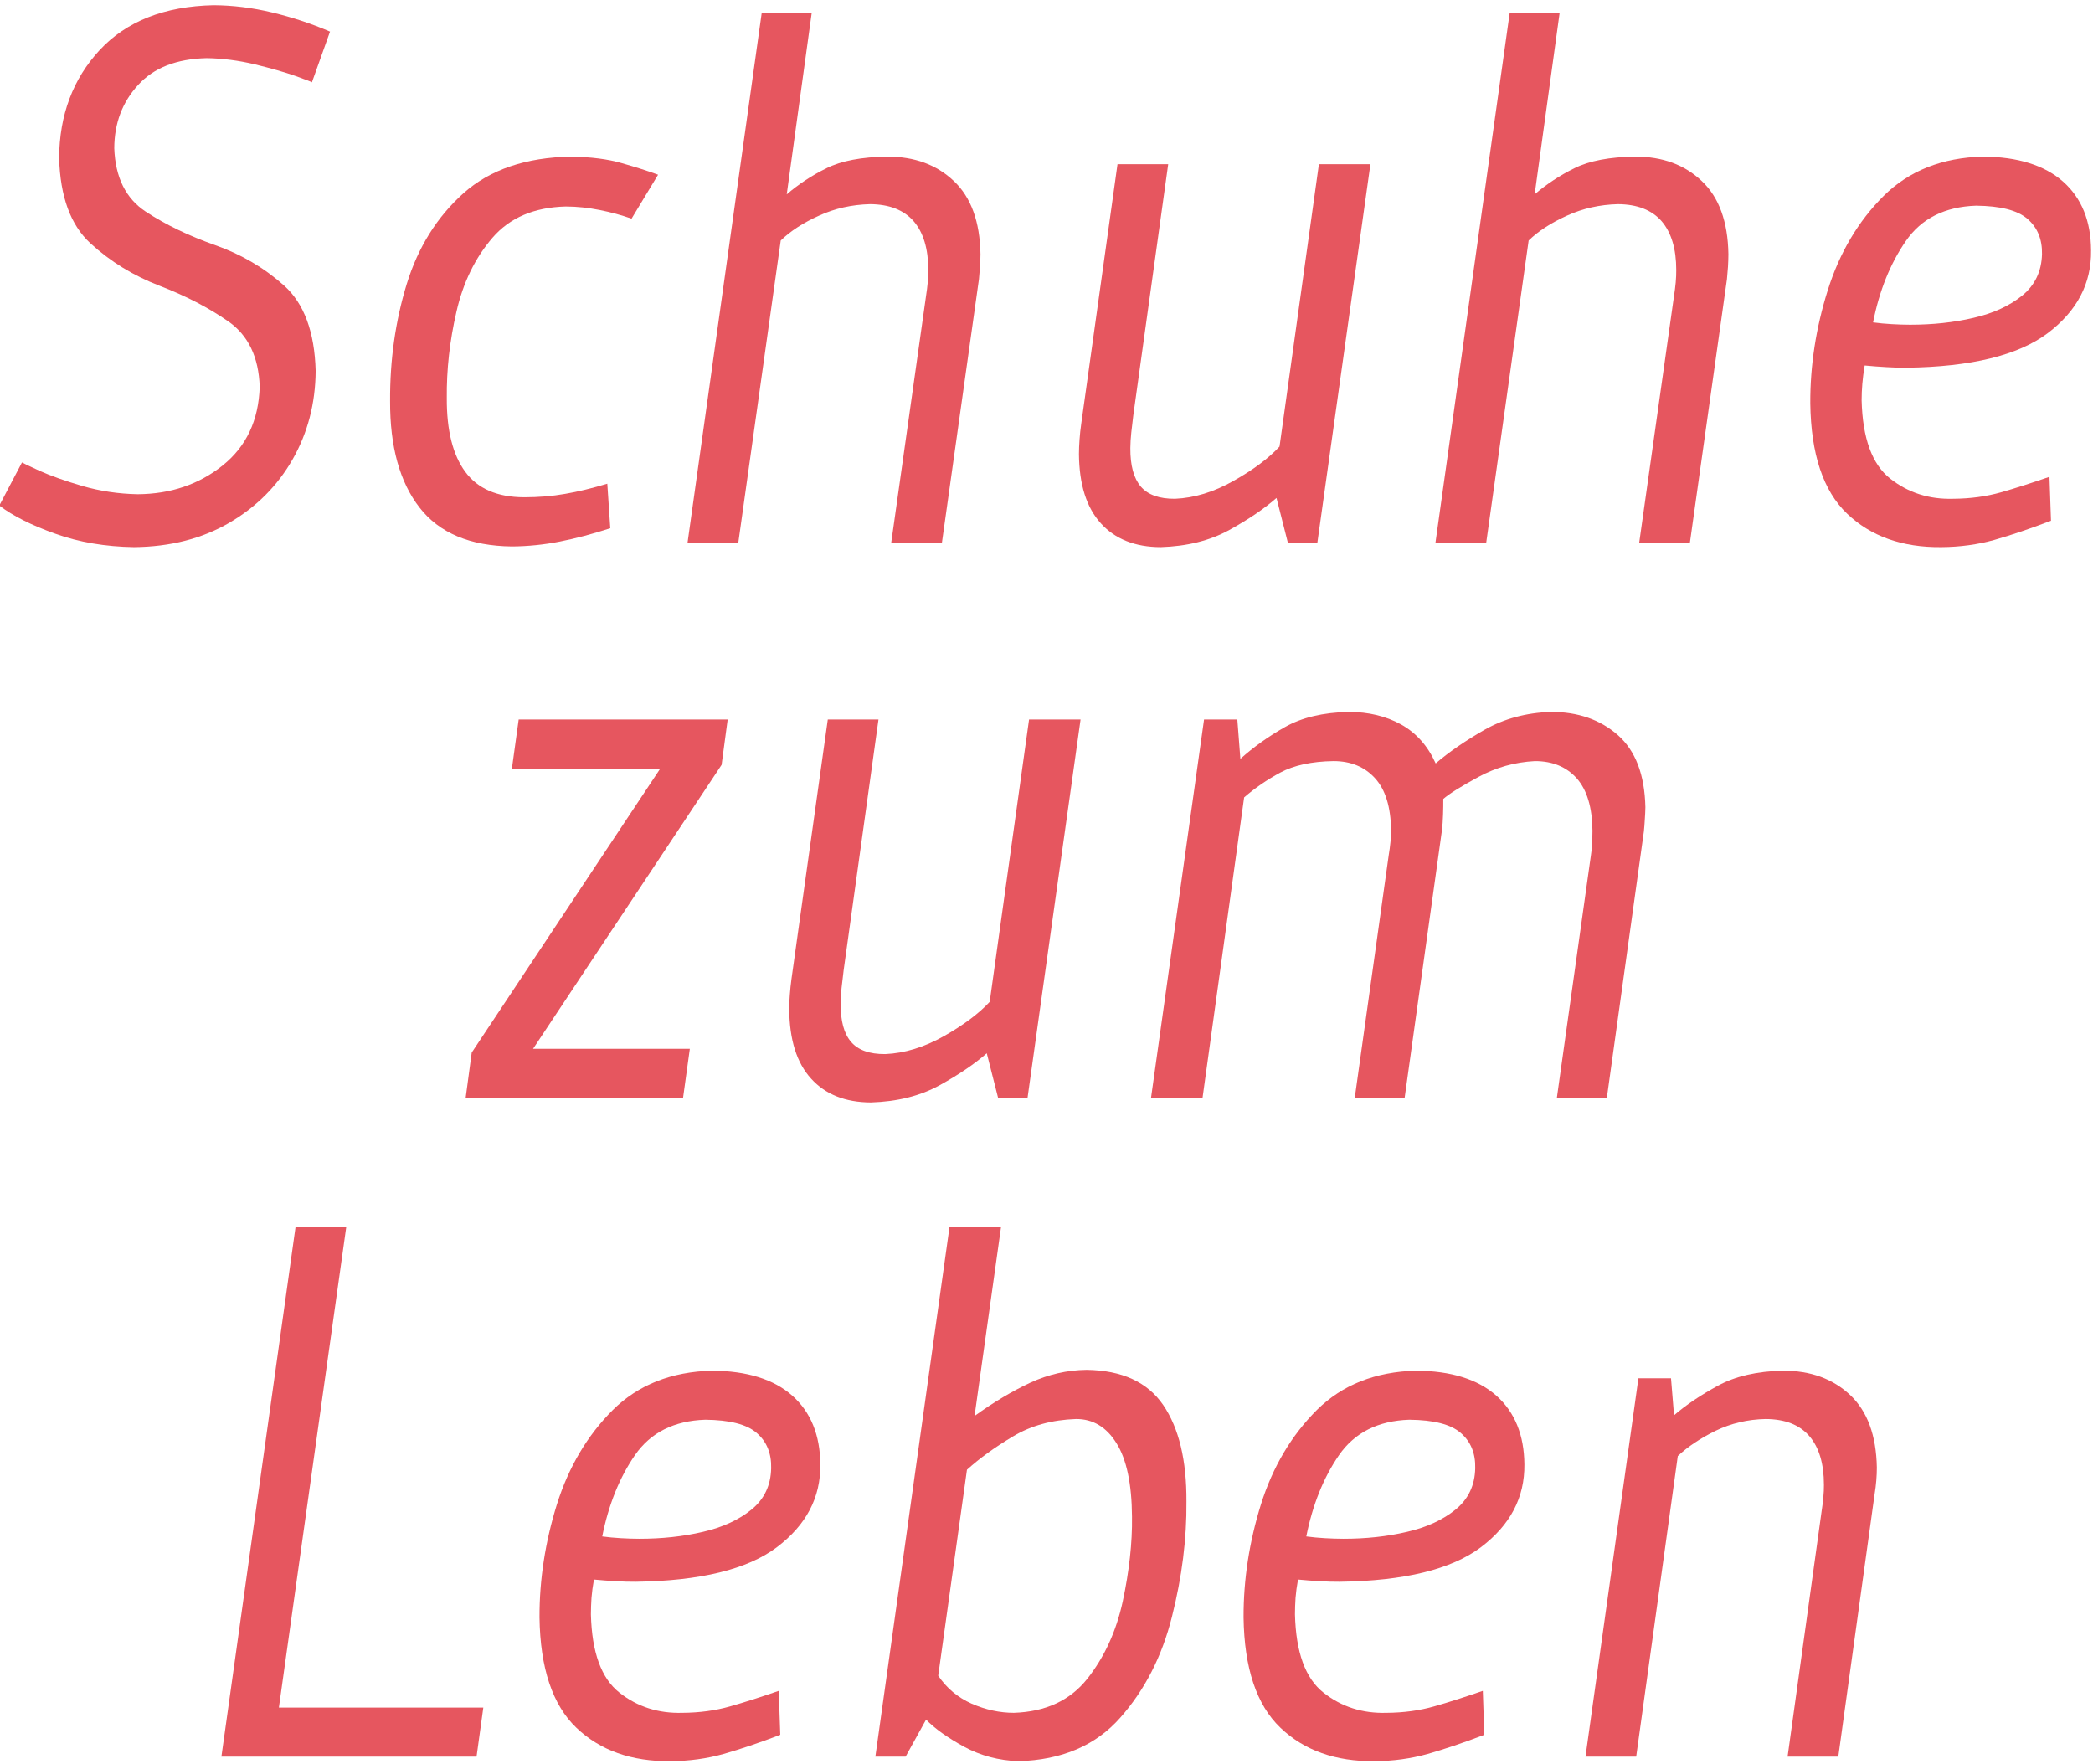
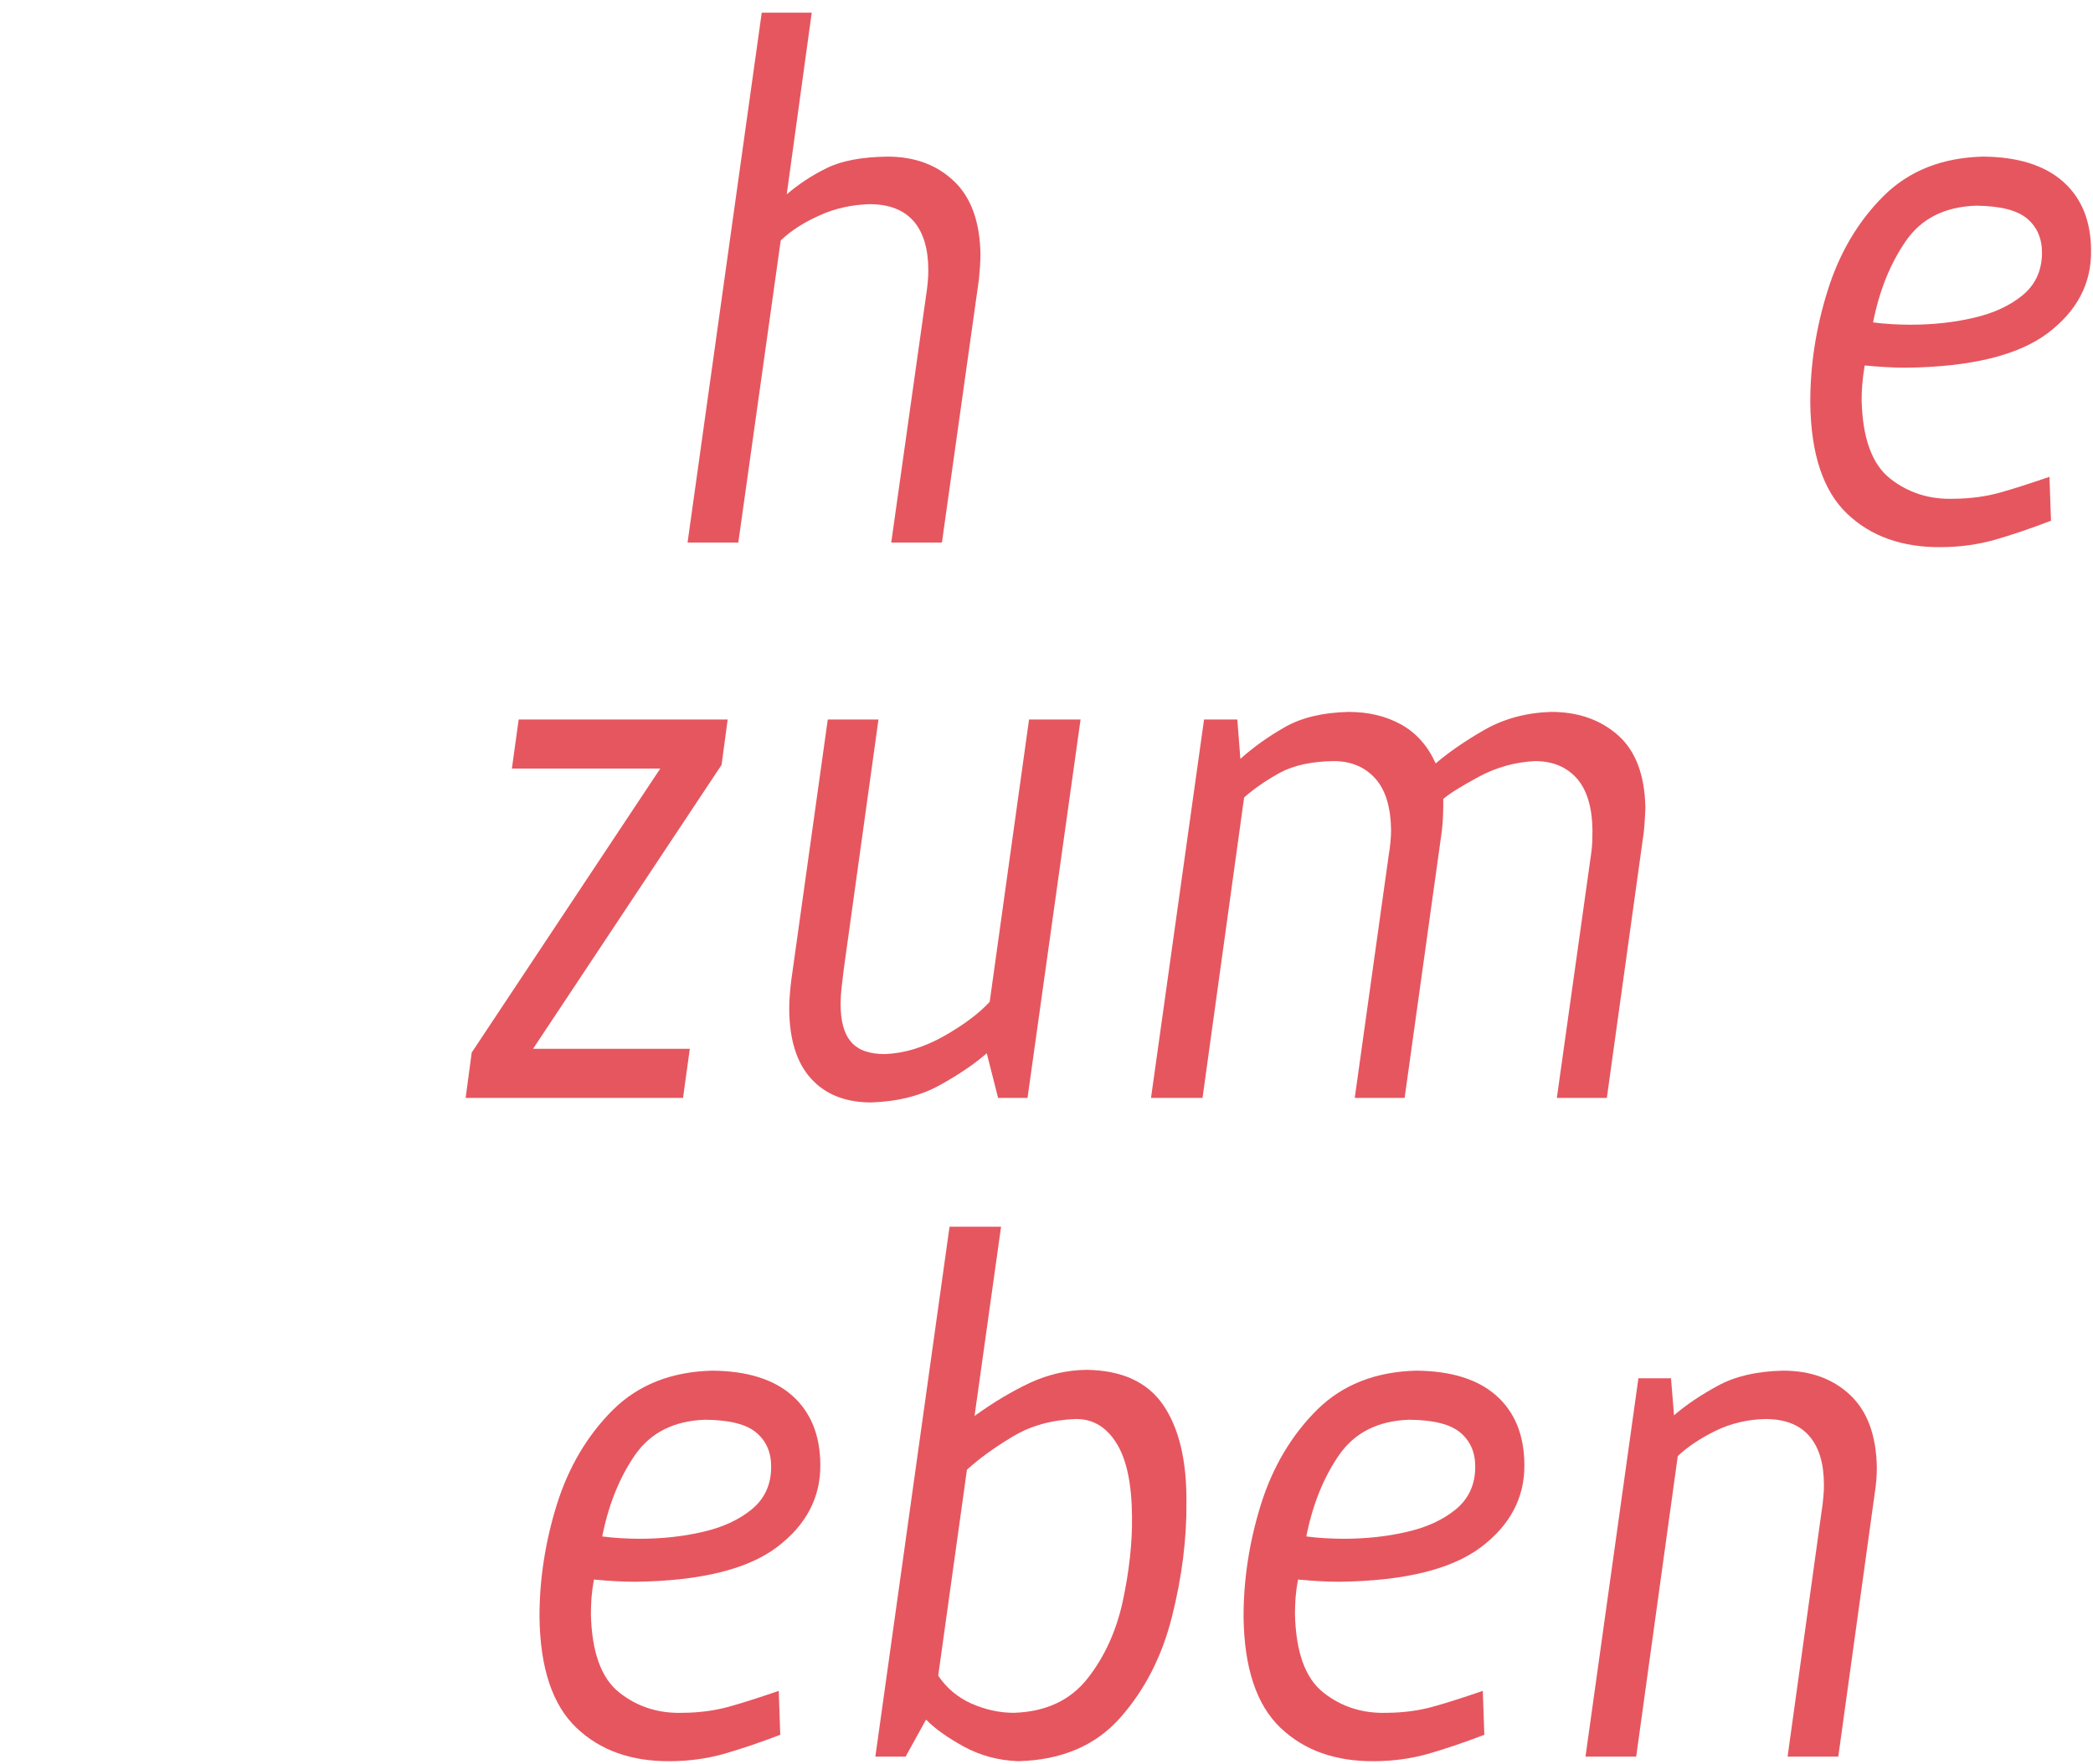
<svg xmlns="http://www.w3.org/2000/svg" version="1.0" id="Ebene_1" x="0px" y="0px" width="802px" height="676px" viewBox="0 0 802 676" enable-background="new 0 0 802 676" xml:space="preserve">
  <g>
    <g>
-       <path fill="#E6565F" d="M126.459,12.115c-7.163-3.088-14.549-5.505-22.203-7.341C96.624,2.939,89.127,2.043,81.832,2    C62.963,2.403,48.438,8.176,38.188,19.189C27.958,30.245,22.766,44.033,22.655,60.551c0.403,14.771,4.386,25.691,11.996,32.675    c7.609,6.983,16.428,12.399,26.432,16.248c10.003,3.85,18.822,8.417,26.434,13.7c7.607,5.326,11.615,13.651,11.995,25.021    c-0.402,12.891-5.147,22.918-14.212,30.17c-9.065,7.249-19.898,10.92-32.52,11.012c-7.387-0.135-14.437-1.211-21.151-3.135    c-6.715-1.97-12.243-3.94-16.54-5.864c-4.297-1.968-6.512-3.044-6.67-3.177l-8.683,16.516c5.236,3.986,12.375,7.565,21.442,10.787    c9.085,3.27,19.134,4.972,30.168,5.149c13.92-0.134,26.097-3.267,36.482-9.308c10.43-6.089,18.509-14.193,24.306-24.351    c5.795-10.162,8.729-21.442,8.819-33.889c-0.403-14.905-4.433-25.782-12.042-32.632c-7.654-6.851-16.496-12.041-26.543-15.578    c-10.027-3.535-18.89-7.788-26.523-12.8c-7.632-5.016-11.66-13.115-12.063-24.307c0.044-9.579,3.088-17.637,9.132-24.216    c5.998-6.625,14.771-10.026,26.275-10.297c6.088,0.09,12.243,0.896,18.465,2.373c6.22,1.524,11.413,3.001,15.599,4.477    c4.187,1.521,6.268,2.283,6.268,2.417L126.459,12.115L126.459,12.115z" />
-       <path fill="#E6565F" d="M232.705,185.347c-5.708,1.702-11.125,3.043-16.182,3.896c-5.057,0.894-10.295,1.299-15.736,1.299    c-10.248-0.045-17.747-3.267-22.513-9.757c-4.768-6.447-7.14-15.893-7.073-28.246c-0.113-10.879,1.096-21.891,3.693-33.083    c2.55-11.189,7.161-20.632,13.787-28.333c6.623-7.698,15.98-11.682,28.067-11.999c4.385,0,8.729,0.495,13.048,1.345    c4.319,0.853,8.393,1.971,12.198,3.312l10.161-16.831c-3.873-1.43-8.507-2.909-13.877-4.43    c-5.371-1.568-11.861-2.373-19.516-2.506c-17.278,0.312-30.998,4.967-41.16,14.01c-10.137,9.086-17.414,20.68-21.777,34.869    c-4.341,14.191-6.445,29.141-6.355,44.809c-0.068,17.412,3.692,31.021,11.28,40.777c7.564,9.76,19.382,14.73,35.407,14.908    c6.178-0.044,12.31-0.672,18.397-1.88c6.133-1.208,12.557-2.91,19.293-5.105L232.705,185.347L232.705,185.347z" />
      <path fill="#E6565F" d="M360.928,207.907l14.188-100.94c0.134-1.476,0.269-3.086,0.403-4.788c0.09-1.701,0.18-3.312,0.18-4.791    c-0.223-12.488-3.626-21.8-10.207-28.021c-6.602-6.266-15.085-9.354-25.447-9.354c-9.894,0.133-17.661,1.611-23.321,4.43    c-5.664,2.776-10.722,6.135-15.265,10.029l9.58-69.606h-19.158l-28.425,203.042h19.449l16.249-115.754    c3.739-3.628,8.641-6.805,14.705-9.535c6.066-2.776,12.578-4.208,19.519-4.387c7.406,0.045,12.957,2.237,16.718,6.534    c3.738,4.344,5.594,10.565,5.618,18.713c0,1.477-0.067,3.043-0.226,4.742c-0.157,1.656-0.358,3.357-0.648,5.149l-13.338,94.538    H360.928L360.928,207.907z" />
-       <path fill="#E6565F" d="M490.293,171.113c-4.21,4.521-10.073,8.908-17.64,13.16c-7.519,4.251-14.993,6.536-22.403,6.848    c-6.042,0.045-10.406-1.521-13.138-4.701c-2.685-3.176-4.025-8.054-3.983-14.724c0.023-1.88,0.135-3.895,0.36-5.955    c0.222-2.104,0.491-4.386,0.805-6.85l13.339-95.968h-19.427l-13.899,99.461c-0.29,2.059-0.514,4.027-0.648,6.044    c-0.135,1.967-0.226,3.805-0.226,5.548c0.091,11.638,2.89,20.501,8.373,26.545c5.481,6.045,13.115,9.089,22.918,9.131    c10.161-0.312,18.935-2.507,26.344-6.583c7.405-4.072,13.405-8.19,18.061-12.263l4.345,17.099h11.322l20.322-144.983h-19.74    L490.293,171.113L490.293,171.113z" />
-       <path fill="#E6565F" d="M647.545,207.907l14.189-100.94c0.133-1.476,0.268-3.086,0.402-4.788c0.091-1.701,0.156-3.312,0.156-4.791    c-0.201-12.488-3.604-21.8-10.206-28.021c-6.603-6.266-15.063-9.354-25.448-9.354c-9.891,0.133-17.659,1.611-23.321,4.43    c-5.64,2.776-10.72,6.135-15.263,10.029l9.578-69.606h-19.134l-28.446,203.042h19.446L585.75,92.153    c3.736-3.628,8.66-6.805,14.703-9.535c6.09-2.776,12.578-4.208,19.517-4.387c7.406,0.045,12.98,2.237,16.742,6.534    c3.716,4.344,5.594,10.565,5.594,18.713c0,1.477-0.044,3.043-0.202,4.742c-0.155,1.656-0.379,3.357-0.649,5.149l-13.336,94.538    H647.545L647.545,207.907z" />
      <path fill-rule="evenodd" clip-rule="evenodd" fill="#E6565F" d="M785.321,182.706c-6.892,2.375-13.114,4.388-18.618,5.954    c-5.55,1.565-11.593,2.42-18.22,2.461c-9.22,0.271-17.278-2.281-24.217-7.744c-6.916-5.46-10.565-15.441-10.921-29.992    c0-2.014,0.087-4.161,0.27-6.357c0.179-2.191,0.491-4.519,0.894-6.982c2.91,0.271,5.686,0.493,8.326,0.628    c2.643,0.177,5.193,0.222,7.654,0.222c24.799-0.313,42.838-4.744,54.118-13.203c11.279-8.506,16.829-19.071,16.652-31.736    c-0.045-11.283-3.626-20.057-10.723-26.366c-7.095-6.266-17.345-9.491-30.729-9.579c-15.621,0.404-28.312,5.418-38.048,15.085    c-9.757,9.712-16.875,21.754-21.396,36.123c-4.523,14.37-6.759,28.826-6.693,43.332c0.247,19.425,4.947,33.526,14.079,42.256    c9.131,8.728,21.172,12.981,36.077,12.846c7.209-0.042,14.012-0.984,20.414-2.775c6.398-1.835,13.607-4.251,21.665-7.342    L785.321,182.706L785.321,182.706z M717.732,123.531c2.373-12.13,6.581-22.517,12.533-31.154    c5.954-8.642,14.953-13.162,26.925-13.565c9.312,0.091,15.867,1.745,19.696,5.057c3.828,3.312,5.684,7.791,5.573,13.52    c-0.18,6.579-2.665,11.818-7.497,15.8c-4.835,3.941-11.08,6.85-18.712,8.597c-7.633,1.792-15.736,2.64-24.33,2.64    c-2.327,0-4.697-0.089-7.093-0.224C722.432,124.068,720.061,123.844,717.732,123.531L717.732,123.531z" />
      <polygon fill="#E6565F" points="198.746,275.702 196.149,294.5 252.999,294.5 180.75,403.319 178.424,420.686 261.727,420.686     264.324,401.886 204.25,401.886 276.5,293.068 278.827,275.702 198.746,275.702   " />
      <path fill="#E6565F" d="M379.229,383.891c-4.208,4.522-10.072,8.909-17.592,13.16c-7.566,4.25-15.042,6.536-22.426,6.848    c-6.043,0.045-10.43-1.521-13.116-4.701c-2.729-3.177-4.026-8.055-3.984-14.724c0-1.88,0.134-3.896,0.358-5.955    c0.225-2.104,0.493-4.386,0.808-6.85l13.338-95.968h-19.427l-13.922,99.46c-0.271,2.06-0.494,4.028-0.626,6.045    c-0.181,1.967-0.223,3.805-0.223,5.548c0.088,11.638,2.864,20.5,8.368,26.545c5.462,6.045,13.117,9.089,22.921,9.131    c10.16-0.313,18.934-2.507,26.317-6.582c7.388-4.072,13.431-8.19,18.086-12.263l4.341,17.099h11.28l20.322-144.983h-19.739    L379.229,383.891L379.229,383.891z" />
      <path fill="#E6565F" d="M441.047,420.686h19.74l15.937-115.128c4.163-3.628,8.818-6.807,13.966-9.581    c5.148-2.73,11.908-4.209,20.275-4.343c6.625,0,11.952,2.194,15.937,6.581s5.998,10.968,6.132,19.83    c0,2.866-0.313,6.087-0.896,9.583l-13.022,93.059h19.112l14.232-102.059c0.269-2.193,0.45-4.341,0.495-6.49    c0.089-2.105,0.089-4.119,0.089-5.999c2.325-2.012,6.805-4.835,13.519-8.459c6.715-3.627,13.878-5.64,21.575-6.044    c6.759,0,12.087,2.194,16.027,6.581c3.937,4.434,5.952,11.146,6.04,20.099c0,1.432-0.042,2.909-0.088,4.431    c-0.044,1.521-0.225,3.133-0.493,4.882l-13.069,93.059h19.158L629.9,318.627c0.136-1.343,0.27-2.863,0.357-4.565    c0.137-1.656,0.18-3.222,0.225-4.746c-0.269-12.443-3.761-21.621-10.518-27.619c-6.76-5.954-15.355-8.952-25.74-8.907    c-9.443,0.312-17.859,2.595-25.29,6.803c-7.431,4.253-13.697,8.551-18.802,12.936c-2.997-6.667-7.384-11.637-13.205-14.906    c-5.818-3.222-12.53-4.833-20.143-4.833c-9.846,0.223-17.993,2.146-24.441,5.82c-6.443,3.67-12.129,7.743-17.052,12.174    l-1.165-15.083h-12.756L441.047,420.686L441.047,420.686z" />
-       <polygon fill="#E6565F" points="182.601,673.102 185.194,654.302 106.861,654.302 132.689,470.059 113.261,470.059     84.837,673.102 182.601,673.102   " />
      <path fill-rule="evenodd" clip-rule="evenodd" fill="#E6565F" d="M298.4,647.898c-6.893,2.376-13.113,4.391-18.665,5.956    c-5.506,1.565-11.595,2.42-18.219,2.46c-9.177,0.271-17.279-2.281-24.172-7.744c-6.938-5.458-10.565-15.44-10.922-29.991    c0-2.013,0.091-4.161,0.225-6.356c0.178-2.19,0.495-4.519,0.938-6.98c2.867,0.27,5.642,0.491,8.285,0.627    c2.64,0.177,5.192,0.222,7.653,0.222c24.797-0.313,42.839-4.744,54.117-13.202c11.28-8.507,16.828-19.07,16.696-31.736    c-0.088-11.283-3.67-20.058-10.744-26.368c-7.07-6.264-17.322-9.489-30.751-9.577c-15.624,0.404-28.289,5.417-38.049,15.085    c-9.712,9.713-16.875,21.754-21.394,36.122c-4.478,14.37-6.717,28.828-6.674,43.333c0.27,19.425,4.97,33.524,14.103,42.256    c9.131,8.728,21.129,12.981,36.079,12.845c7.161-0.041,13.966-0.983,20.366-2.776c6.4-1.834,13.653-4.251,21.711-7.34    L298.4,647.898L298.4,647.898z M230.763,588.726c2.418-12.131,6.581-22.517,12.534-31.155c5.998-8.641,14.952-13.16,26.949-13.563    c9.309,0.091,15.89,1.744,19.696,5.057c3.848,3.313,5.684,7.79,5.549,13.52c-0.133,6.579-2.641,11.818-7.475,15.8    c-4.833,3.941-11.056,6.851-18.709,8.597c-7.654,1.792-15.757,2.64-24.306,2.64c-2.33,0-4.703-0.088-7.117-0.224    C235.464,589.262,233.093,589.038,230.763,588.726L230.763,588.726z" />
      <path fill-rule="evenodd" clip-rule="evenodd" fill="#E6565F" d="M363.844,470.059L335.42,673.102h11.595l7.833-14.189    c3.354,3.447,8.191,6.895,14.548,10.384c6.355,3.447,13.296,5.285,20.859,5.552c16.563-0.447,29.587-5.996,38.988-16.65    c9.399-10.609,16.025-23.503,19.83-38.721c3.849-15.22,5.686-29.9,5.55-44.136c0.092-15.803-2.866-28.111-8.906-36.977    c-6.043-8.816-15.846-13.291-29.361-13.473c-7.48,0.091-14.641,1.747-21.58,4.926c-6.894,3.224-14.054,7.473-21.351,12.758    l10.163-72.517H363.844L363.844,470.059z M370.515,563.165c4.788-4.343,10.652-8.595,17.633-12.758    c6.94-4.163,14.999-6.357,24.131-6.67c6.489-0.045,11.681,3.046,15.529,9.267c3.896,6.178,5.866,15.577,5.953,28.154    c0.135,10.072-1.072,20.861-3.536,32.412c-2.504,11.502-7.027,21.393-13.606,29.719c-6.579,8.282-15.934,12.626-28.109,13.025    c-5.417,0-10.791-1.162-16.16-3.489c-5.327-2.374-9.624-5.953-12.847-10.744L370.515,563.165L370.515,563.165z" />
      <path fill-rule="evenodd" clip-rule="evenodd" fill="#E6565F" d="M568.186,647.898c-6.894,2.376-13.117,4.391-18.666,5.956    c-5.505,1.565-11.592,2.42-18.216,2.46c-9.177,0.271-17.279-2.281-24.176-7.744c-6.938-5.458-10.563-15.44-10.918-29.991    c0-2.013,0.086-4.161,0.22-6.356c0.181-2.19,0.493-4.519,0.944-6.98c2.861,0.27,5.638,0.491,8.276,0.627    c2.644,0.177,5.196,0.222,7.657,0.222c24.798-0.313,42.836-4.744,54.12-13.202c11.276-8.507,16.829-19.07,16.693-31.736    c-0.091-11.283-3.668-20.058-10.741-26.368c-7.075-6.264-17.323-9.489-30.753-9.577c-15.621,0.404-28.29,5.417-38.05,15.085    c-9.712,9.713-16.874,21.754-21.396,36.122c-4.476,14.37-6.71,28.828-6.667,43.333c0.27,19.425,4.97,33.524,14.098,42.256    c9.135,8.728,21.127,12.981,36.082,12.845c7.16-0.041,13.964-0.983,20.366-2.776c6.399-1.834,13.653-4.251,21.71-7.34    L568.186,647.898L568.186,647.898z M500.55,588.726c2.417-12.131,6.578-22.517,12.532-31.155c6-8.641,14.953-13.16,26.949-13.563    c9.312,0.091,15.891,1.744,19.697,5.057c3.848,3.313,5.685,7.79,5.552,13.52c-0.136,6.579-2.646,11.818-7.479,15.8    c-4.832,3.941-11.055,6.851-18.711,8.597c-7.652,1.792-15.756,2.64-24.303,2.64c-2.329,0-4.702-0.088-7.12-0.224    C505.25,589.262,502.877,589.038,500.55,588.726L500.55,588.726z" />
      <path fill="#E6565F" d="M642.896,557.928c3.848-3.625,8.729-6.85,14.547-9.714c5.865-2.821,12.223-4.341,19.116-4.477    c7.43,0.045,12.98,2.194,16.737,6.536c3.719,4.297,5.599,10.519,5.599,18.711c0,1.477-0.045,3.044-0.226,4.7    c-0.133,1.7-0.359,3.4-0.628,5.146l-13.069,94.271h19.427l13.924-100.626c0.581-3.536,0.85-6.938,0.85-10.16    c-0.223-12.311-3.627-21.578-10.25-27.8c-6.624-6.221-15.177-9.309-25.696-9.309c-10.026,0.224-18.306,2.147-24.889,5.729    c-6.579,3.58-12.221,7.343-16.875,11.37l-1.164-14.188h-12.488l-20.278,144.983h19.427L642.896,557.928L642.896,557.928z" />
    </g>
  </g>
</svg>